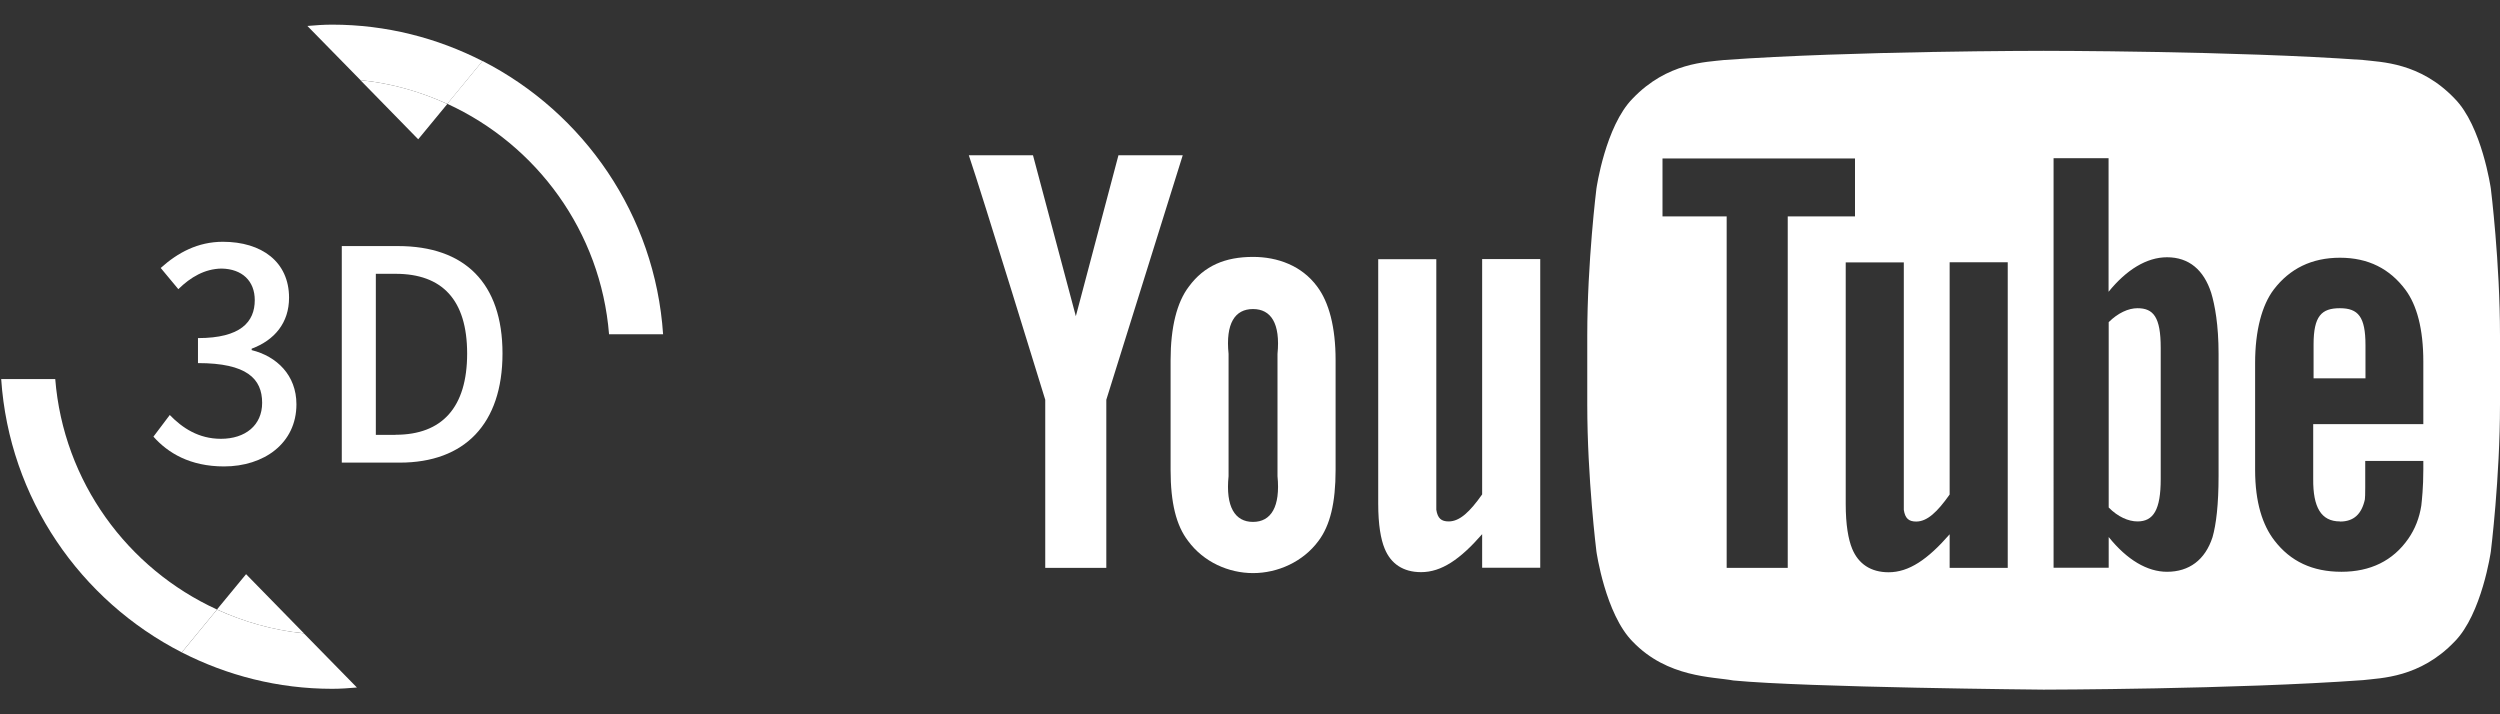
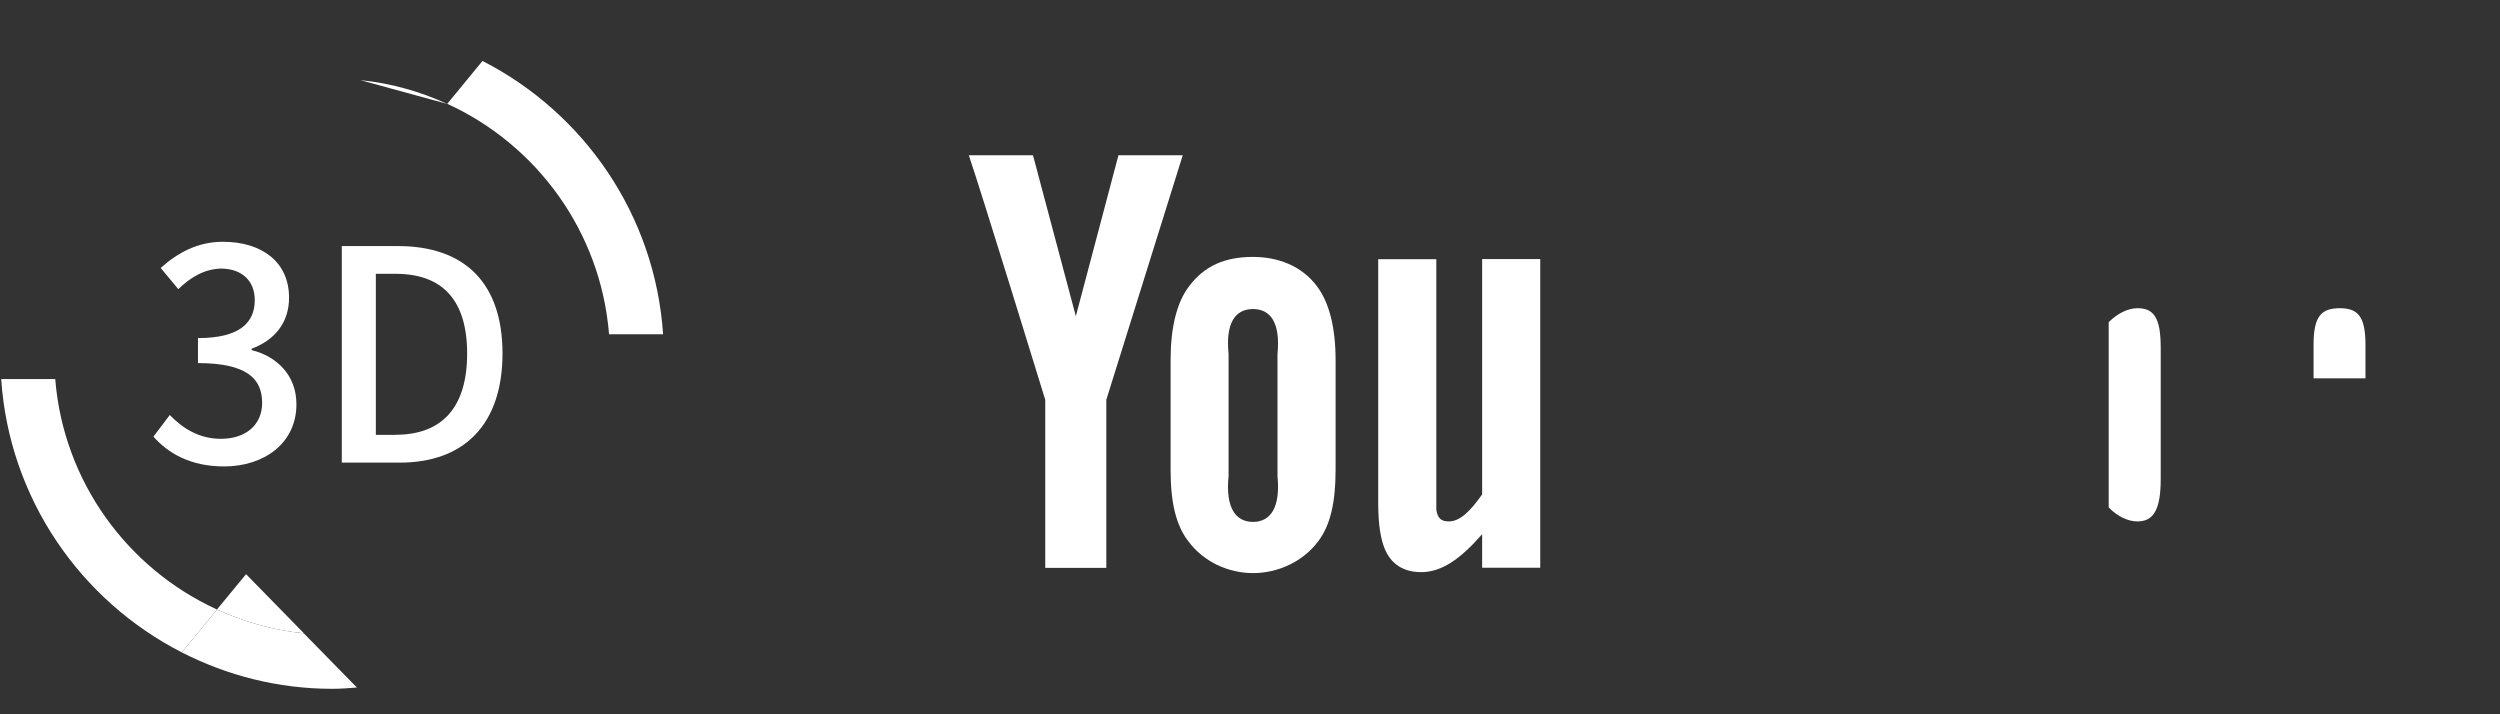
<svg xmlns="http://www.w3.org/2000/svg" id="_レイヤー_1" data-name="レイヤー 1" viewBox="0 0 210 60">
  <rect x="0" y="0" width="210" height="60" fill="#333333" stroke="none" />
  <defs>
    <style>
      .cls-1 {
        fill: none;
      }

      .cls-2 {
        fill: #fff;
      }
    </style>
  </defs>
  <g>
    <path class="cls-2" d="m198.7,28.98c0-2.37-.61-3.09-2.15-3.09s-2.21.65-2.21,3.05v2.84h4.36v-2.81Z" />
    <path class="cls-2" d="m179.55,25.89c-.77,0-1.64.4-2.42,1.17v15.57c.77.78,1.65,1.17,2.42,1.17,1.34,0,1.95-.98,1.95-3.55v-11.04c0-2.57-.61-3.32-1.95-3.32Z" />
-     <path class="cls-2" d="m209.23,15.84s-.75-5.26-3.05-7.57c-2.91-3.04-6.18-3.05-7.68-3.23-10.73-.77-26.82-.77-26.82-.77h-.03s-16.09,0-26.82.77c-1.5.18-4.77.19-7.68,3.23-2.3,2.32-3.05,7.57-3.05,7.57,0,0-.77,6.18-.77,12.35v5.79c0,6.18.77,12.35.77,12.35,0,0,.75,5.26,3.05,7.57,2.92,3.04,6.75,2.94,8.45,3.26,6.13.59,26.06.77,26.06.77,0,0,16.11-.02,26.84-.8,1.5-.18,4.77-.19,7.68-3.23,2.3-2.32,3.05-7.57,3.05-7.57,0,0,.77-6.18.77-12.35v-5.79c0-6.18-.77-12.35-.77-12.35Zm-59.06,31.86h-5.13v-29.52h-5.39v-4.87h16.17s0,4.87,0,4.87h-5.65v29.52Zm18.48,0h-4.88v-2.82c-1.85,2.12-3.42,3.19-5.13,3.19-1.5,0-2.54-.71-3.06-1.98-.32-.78-.54-1.99-.54-3.77v-20.28h4.88v20.79c.11.72.42.98,1.04.98.93,0,1.78-.81,2.81-2.27v-19.51h4.88v25.67Zm17.71-7.7c0,2.37-.2,4.05-.51,5.13-.62,1.91-1.97,2.9-3.82,2.9-1.65,0-3.35-.99-4.9-2.92v2.58h-4.63V13.29h4.62v11.22c1.5-1.85,3.2-2.9,4.91-2.9,1.85,0,3.09,1.07,3.71,2.99.31,1.03.62,2.69.62,5.12v10.27Zm10.21,3.81c1.14,0,1.81-.62,2.08-1.86.04-.25.03-1.36.03-3.23h4.88v.73c0,1.5-.12,2.56-.17,3.02-.16,1.03-.52,1.96-1.09,2.78-1.29,1.86-3.19,2.78-5.62,2.78s-4.28-.87-5.63-2.63c-.99-1.28-1.62-3.19-1.62-5.92v-8.99c0-2.74.58-4.86,1.56-6.16,1.34-1.76,3.19-2.68,5.57-2.68s4.18.93,5.49,2.68c.97,1.3,1.51,3.3,1.51,6.05v5.25s-9.25,0-9.25,0v4.61c-.02,2.37.66,3.56,2.25,3.56Z" />
    <path class="cls-2" d="m124.5,41.53c-1.03,1.46-1.88,2.27-2.81,2.27-.62,0-.93-.26-1.04-.98v-21.05h-4.88v20.54c0,1.78.22,3,.54,3.77.52,1.28,1.56,1.98,3.06,1.98,1.71,0,3.28-1.07,5.13-3.19v2.82h4.88v-25.93h-4.88v19.77Z" />
    <path class="cls-2" d="m105.25,21.58c-2.32,0-4.09.73-5.39,2.5-1,1.31-1.53,3.41-1.53,6.18v9.22c0,2.76.47,4.66,1.47,5.96,1.3,1.77,3.4,2.7,5.46,2.7s4.19-.94,5.49-2.7c.98-1.3,1.44-3.2,1.44-5.96v-9.24c0-2.77-.56-4.85-1.54-6.16-1.3-1.77-3.34-2.5-5.39-2.5Zm0,22.26c-1.51,0-2.31-1.27-2.05-3.84v-10.27c-.26-2.57.54-3.77,2.05-3.77s2.31,1.2,2.06,3.77v10.27c.25,2.57-.54,3.84-2.06,3.84Z" />
    <path class="cls-2" d="m93.95,13.04l-3.58,13.52-3.6-13.52h-5.39c1.1,3.23,6.42,20.54,6.42,20.54v14.12h5.13v-14.12l6.42-20.54h-5.39Z" />
  </g>
  <g>
    <path class="cls-2" d="m18.23,51.2l-2.96,3.6c3.8,1.94,8.08,3.06,12.63,3.06.7,0,1.39-.05,2.08-.11l-4.46-4.55c-2.58-.26-5.03-.97-7.3-2Z" />
    <g>
      <path class="cls-2" d="m4.64,31.84H.1c.67,10.03,6.66,18.61,15.17,22.96l2.96-3.6c-7.52-3.44-12.9-10.74-13.59-19.36Z" />
      <path class="cls-2" d="m18.23,51.2c2.27,1.04,4.71,1.74,7.3,2l-4.86-4.97-2.44,2.96Z" />
      <path class="cls-2" d="m51.16,28.08h4.54c-.67-10.03-6.66-18.61-15.17-22.96l-2.96,3.6c7.52,3.44,12.9,10.74,13.59,19.36Z" />
-       <path class="cls-2" d="m37.57,8.73c-2.27-1.04-4.71-1.74-7.3-2l4.86,4.97,2.44-2.96Z" />
-       <path class="cls-2" d="m37.57,8.73l2.96-3.6c-3.8-1.94-8.08-3.06-12.63-3.06-.7,0-1.39.05-2.08.11l4.46,4.55c2.58.26,5.03.97,7.3,2Z" />
+       <path class="cls-2" d="m37.57,8.73c-2.27-1.04-4.71-1.74-7.3-2Z" />
      <g>
        <path class="cls-2" d="m12.88,36.69l1.38-1.83c1.06,1.09,2.42,2,4.3,2,2.05,0,3.46-1.14,3.46-3.02,0-2.03-1.29-3.34-5.39-3.34v-2.1c3.59,0,4.77-1.36,4.77-3.19,0-1.61-1.06-2.62-2.79-2.65-1.41.02-2.6.72-3.63,1.73l-1.48-1.78c1.43-1.29,3.12-2.2,5.22-2.2,3.26,0,5.56,1.68,5.56,4.7,0,2.1-1.21,3.56-3.14,4.28v.12c2.1.52,3.76,2.1,3.76,4.55,0,3.29-2.74,5.22-6.08,5.22-2.87,0-4.72-1.14-5.93-2.5Z" />
        <path class="cls-2" d="m28.71,20.67h4.72c5.59,0,8.78,3.09,8.78,9.02s-3.19,9.17-8.63,9.17h-4.87v-18.2Zm4.52,15.85c3.91,0,6.01-2.3,6.01-6.82s-2.1-6.7-6.01-6.7h-1.66v13.53h1.66Z" />
      </g>
      <circle class="cls-1" cx="27.9" cy="29.96" r="27.9" />
    </g>
  </g>
</svg>